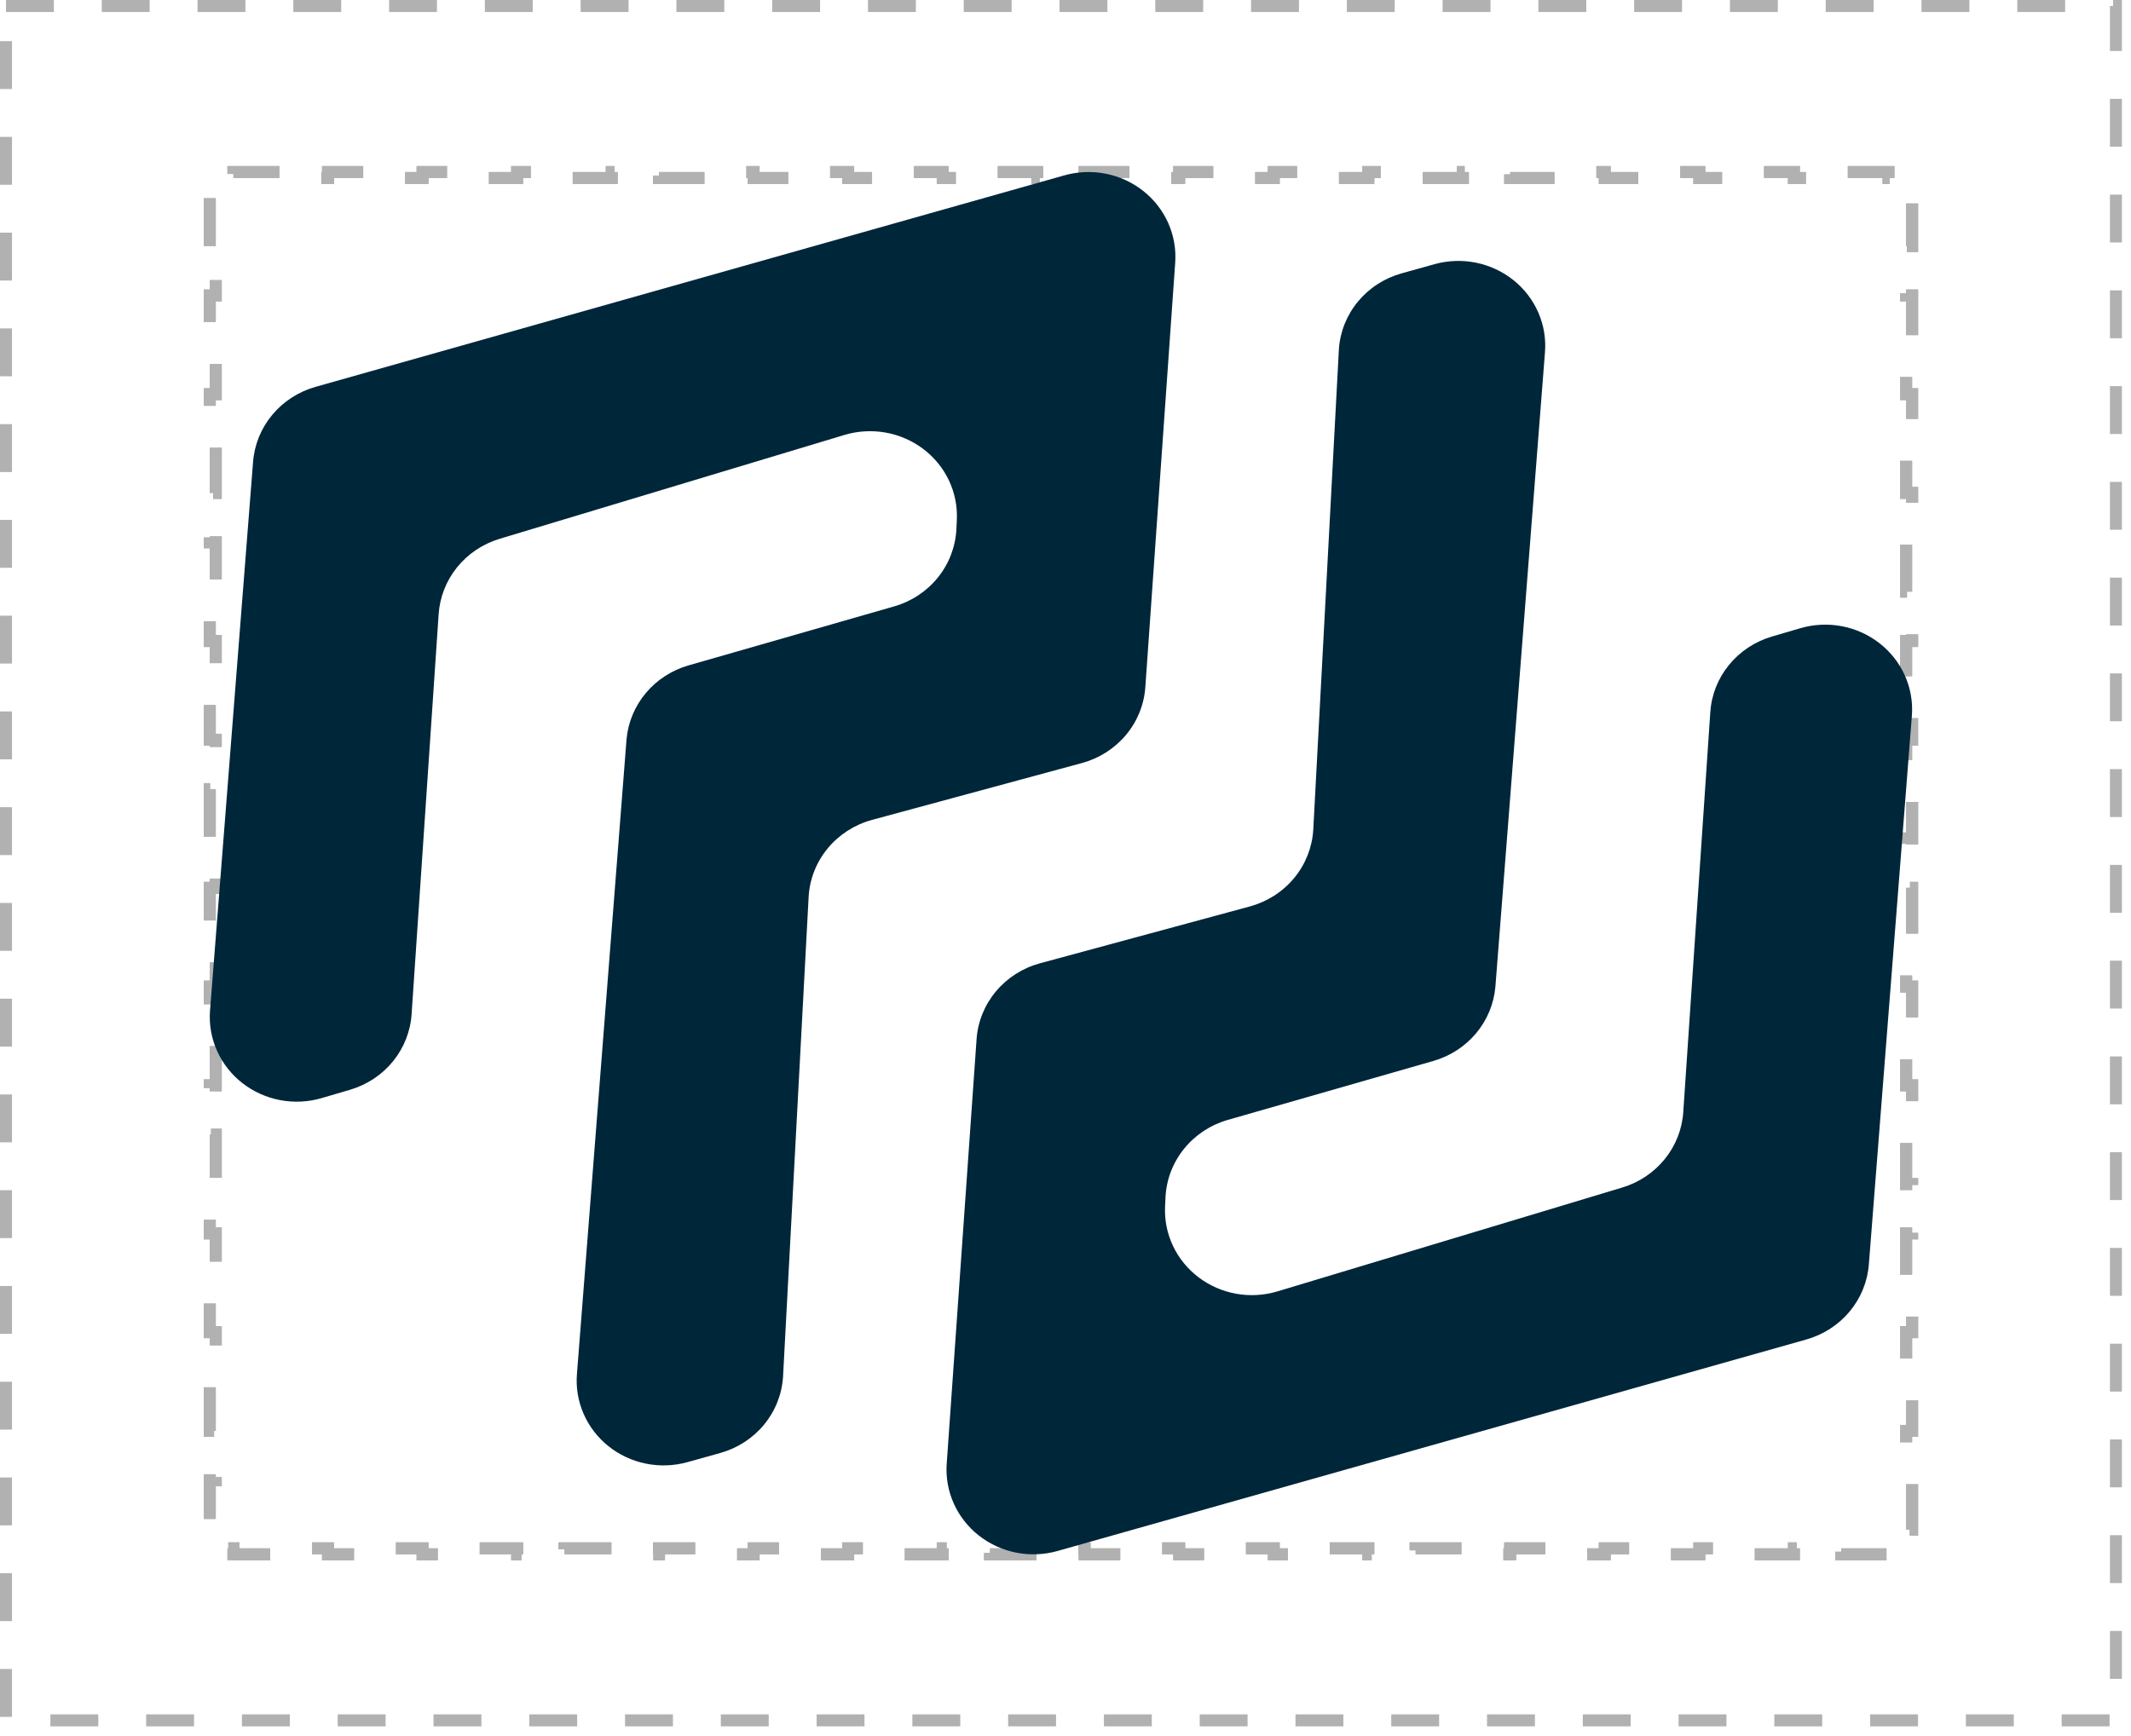
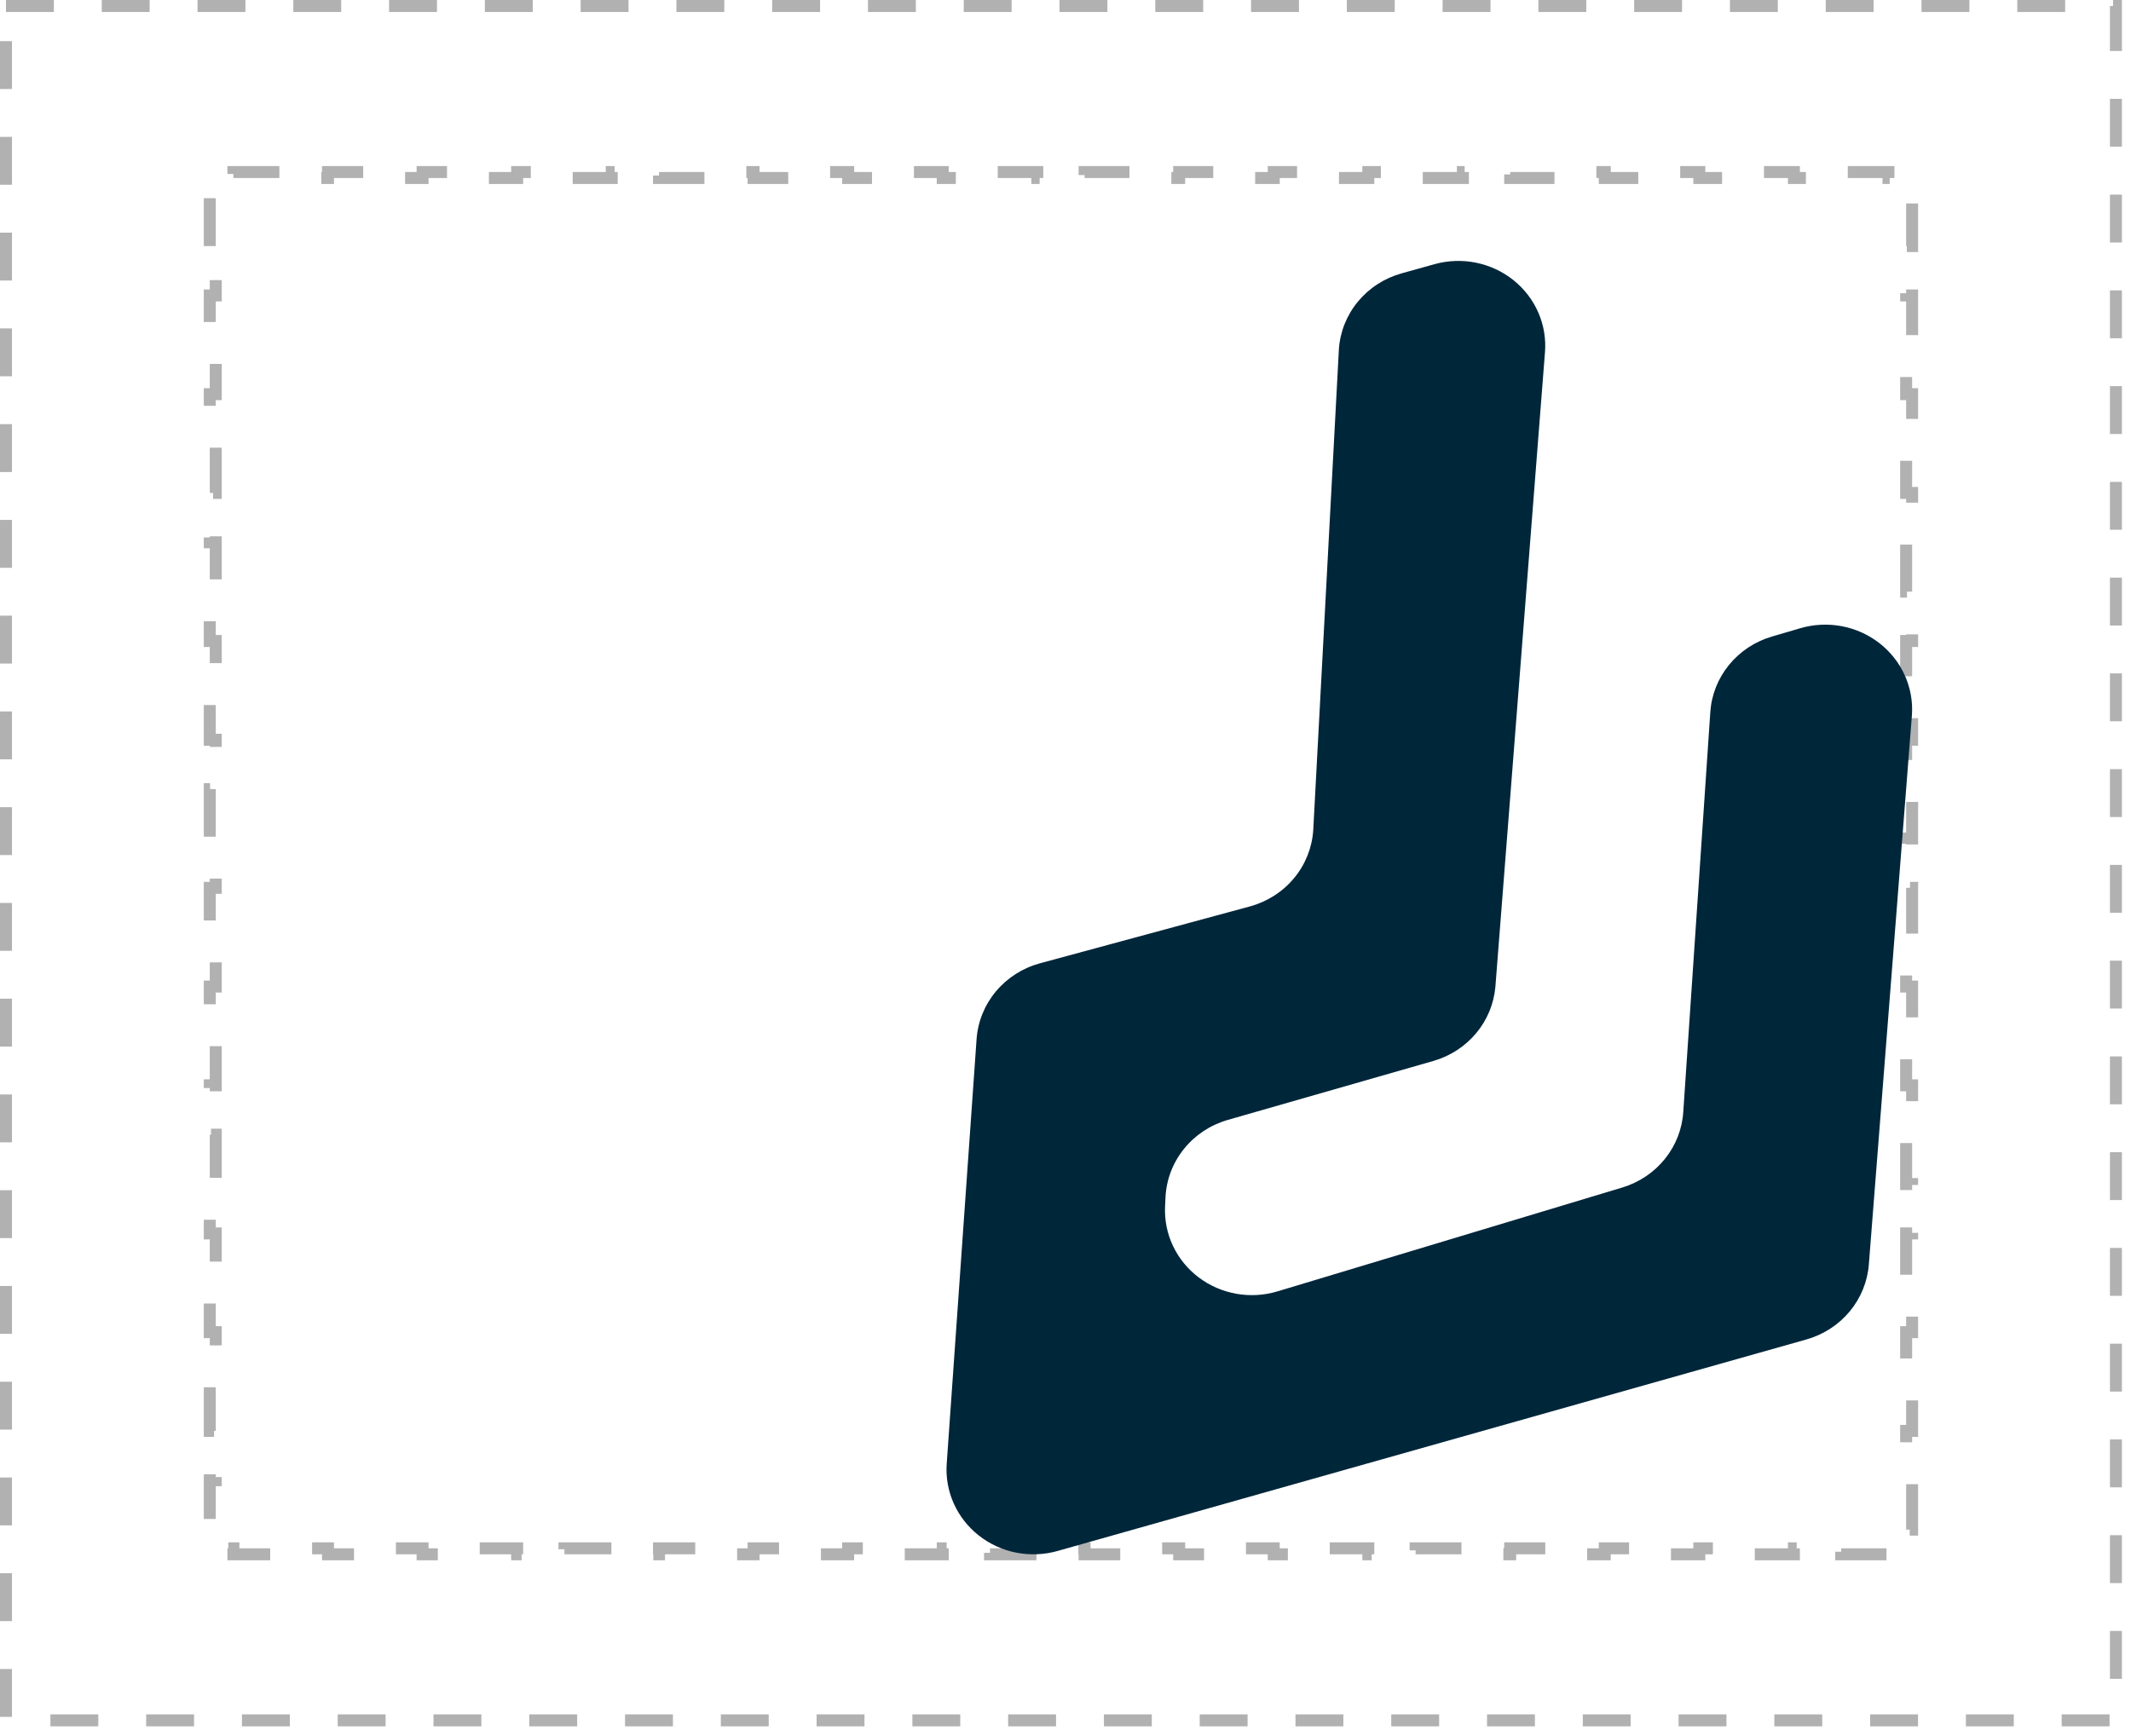
<svg xmlns="http://www.w3.org/2000/svg" width="178" height="145" viewBox="0 0 178 145" fill="none">
  <rect x="0.5" y="0.5" width="176.241" height="143.227" stroke="#B1B1B1" stroke-dasharray="4 4" />
  <path d="M17.523 20.558V16.434H18.023V14.872H19.497V14.372H23.447V14.872H27.397V14.372H31.347V14.872H35.297V14.372H39.247V14.872H43.197V14.372H47.147V14.872H51.096V14.372H55.046V14.872H58.996V14.372H62.946V14.872H66.896V14.372H70.846V14.872H74.796V14.372H78.745V14.872H82.695V14.372H86.645V14.872H90.595V14.372H94.545V14.872H98.495V14.372H102.445V14.872H106.395V14.372H110.344V14.872H114.294V14.372H118.244V14.872H122.194V14.372H126.144V14.872H130.094V14.372H134.044V14.872H137.993V14.372H141.943V14.872H145.893V14.372H149.843V14.872H153.793V14.372H157.743V14.872H159.218V16.434H159.718V20.558H159.218V24.683H159.718V28.807H159.218V32.931H159.718V37.056H159.218V41.18H159.718V45.305H159.218V49.429H159.718V53.553H159.218V57.678H159.718V61.802H159.218V65.927H159.718V70.051H159.218V74.175H159.718V78.3H159.218V82.424H159.718V86.549H159.218V90.673H159.718V94.797H159.218V98.922H159.718V103.046H159.218V107.171H159.718V111.295H159.218V115.42H159.718V119.544H159.218V123.668H159.718V127.793H159.218V129.355H157.743V129.855H153.793V129.355H149.843V129.855H145.893V129.355H141.943V129.855H137.993V129.355H134.044V129.855H130.094V129.355H126.144V129.855H122.194V129.355H118.244V129.855H114.294V129.355H110.344V129.855H106.395V129.355H102.445V129.855H98.495V129.355H94.545V129.855H90.595V129.355H86.645V129.855H82.695V129.355H78.745V129.855H74.796V129.355H70.846V129.855H66.896V129.355H62.946V129.855H58.996V129.355H55.046V129.855H51.096V129.355H47.147V129.855H43.197V129.355H39.247V129.855H35.297V129.355H31.347V129.855H27.397V129.355H23.447V129.855H19.497V129.355H18.023V127.793H17.523V123.668H18.023V119.544H17.523V115.42H18.023V111.295H17.523V107.171H18.023V103.046H17.523V98.922H18.023V94.797H17.523V90.673H18.023V86.549H17.523V82.424H18.023V78.3H17.523V74.175H18.023V70.051H17.523V65.927H18.023V61.802H17.523V57.678H18.023V53.553H17.523V49.429H18.023V45.305H17.523V41.18H18.023V37.056H17.523V32.931H18.023V28.807H17.523V24.683H18.023V20.558H17.523Z" stroke="#B1B1B1" stroke-dasharray="4 4" />
-   <path d="M17.523 20.558V16.434H18.023V14.872H19.497V14.372H23.447V14.872H27.397V14.372H31.347V14.872H35.297V14.372H39.247V14.872H43.197V14.372H47.147V14.872H51.096V14.372H55.046V14.872H58.996V14.372H62.946V14.872H66.896V14.372H70.846V14.872H74.796V14.372H78.745V14.872H82.695V14.372H86.645V14.872H90.595V14.372H94.545V14.872H98.495V14.372H102.445V14.872H106.395V14.372H110.344V14.872H114.294V14.372H118.244V14.872H122.194V14.372H126.144V14.872H130.094V14.372H134.044V14.872H137.993V14.372H141.943V14.872H145.893V14.372H149.843V14.872H153.793V14.372H157.743V14.872H159.218V16.434H159.718V20.558H159.218V24.683H159.718V28.807H159.218V32.931H159.718V37.056H159.218V41.18H159.718V45.305H159.218V49.429H159.718V53.553H159.218V57.678H159.718V61.802H159.218V65.927H159.718V70.051H159.218V74.175H159.718V78.3H159.218V82.424H159.718V86.549H159.218V90.673H159.718V94.797H159.218V98.922H159.718V103.046H159.218V107.171H159.718V111.295H159.218V115.42H159.718V119.544H159.218V123.668H159.718V127.793H159.218V129.355H157.743V129.855H153.793V129.355H149.843V129.855H145.893V129.355H141.943V129.855H137.993V129.355H134.044V129.855H130.094V129.355H126.144V129.855H122.194V129.355H118.244V129.855H114.294V129.355H110.344V129.855H106.395V129.355H102.445V129.855H98.495V129.355H94.545V129.855H90.595V129.355H86.645V129.855H82.695V129.355H78.745V129.855H74.796V129.355H70.846V129.855H66.896V129.355H62.946V129.855H58.996V129.355H55.046V129.855H51.096V129.355H47.147V129.855H43.197V129.355H39.247V129.855H35.297V129.355H31.347V129.855H27.397V129.355H23.447V129.855H19.497V129.355H18.023V127.793H17.523V123.668H18.023V119.544H17.523V115.42H18.023V111.295H17.523V107.171H18.023V103.046H17.523V98.922H18.023V94.797H17.523V90.673H18.023V86.549H17.523V82.424H18.023V78.3H17.523V74.175H18.023V70.051H17.523V65.927H18.023V61.802H17.523V57.678H18.023V53.553H17.523V49.429H18.023V45.305H17.523V41.18H18.023V37.056H17.523V32.931H18.023V28.807H17.523V24.683H18.023V20.558H17.523Z" stroke="#B1B1B1" stroke-dasharray="4 4" />
-   <path d="M26.355 32.32L88.906 14.65C90.027 14.334 91.21 14.286 92.354 14.511C93.498 14.736 94.57 15.226 95.479 15.941C96.387 16.656 97.105 17.573 97.573 18.617C98.04 19.66 98.243 20.797 98.164 21.933L95.668 57.412C95.565 58.873 95.001 60.266 94.052 61.401C93.104 62.535 91.819 63.355 90.373 63.748L72.848 68.496C71.395 68.889 70.103 69.715 69.153 70.858C68.203 72 67.642 73.403 67.547 74.871L65.406 115.028C65.313 116.487 64.76 117.882 63.821 119.022C62.882 120.161 61.604 120.988 60.163 121.39L57.415 122.157C56.285 122.471 55.094 122.512 53.944 122.278C52.794 122.044 51.72 121.541 50.813 120.813C49.906 120.085 49.194 119.153 48.738 118.097C48.282 117.041 48.095 115.893 48.194 114.751L52.333 61.775C52.459 60.355 53.02 59.005 53.944 57.901C54.869 56.798 56.113 55.992 57.515 55.589L74.689 50.661C76.136 50.245 77.415 49.399 78.347 48.241C79.278 47.083 79.817 45.67 79.887 44.2L79.924 43.427C79.977 42.293 79.749 41.163 79.261 40.133C78.772 39.102 78.037 38.202 77.116 37.507C76.196 36.812 75.118 36.342 73.973 36.139C72.828 35.935 71.65 36.004 70.537 36.337L41.736 45.014C40.325 45.439 39.081 46.274 38.17 47.407C37.259 48.54 36.724 49.918 36.636 51.355L34.383 84.694C34.294 86.14 33.753 87.525 32.832 88.661C31.911 89.797 30.654 90.63 29.232 91.047L26.87 91.74C25.745 92.07 24.555 92.128 23.401 91.91C22.248 91.692 21.166 91.204 20.248 90.489C19.331 89.773 18.605 88.851 18.133 87.801C17.661 86.751 17.458 85.606 17.54 84.463L21.136 38.615C21.242 37.171 21.799 35.794 22.732 34.669C23.666 33.543 24.93 32.723 26.355 32.32Z" fill="#00263A" />
  <path d="M150.885 111.906L88.334 129.577C87.213 129.893 86.03 129.94 84.886 129.716C83.742 129.491 82.67 129 81.762 128.286C80.853 127.571 80.135 126.653 79.667 125.61C79.2 124.567 78.997 123.429 79.077 122.293L81.572 86.814C81.675 85.354 82.24 83.96 83.188 82.826C84.136 81.692 85.421 80.871 86.867 80.479L104.392 75.731C105.845 75.337 107.137 74.511 108.087 73.369C109.037 72.226 109.598 70.823 109.694 69.355L111.835 29.198C111.927 27.739 112.481 26.344 113.42 25.205C114.359 24.066 115.637 23.238 117.078 22.837L119.825 22.07C120.955 21.756 122.146 21.714 123.296 21.948C124.446 22.182 125.52 22.685 126.427 23.413C127.334 24.142 128.046 25.074 128.502 26.13C128.959 27.186 129.145 28.334 129.046 29.476L124.907 82.452C124.782 83.872 124.22 85.222 123.296 86.325C122.371 87.429 121.127 88.235 119.726 88.638L102.551 93.565C101.104 93.982 99.825 94.828 98.894 95.986C97.962 97.144 97.423 98.556 97.353 100.027L97.317 100.8C97.264 101.934 97.491 103.064 97.98 104.094C98.468 105.124 99.204 106.025 100.124 106.72C101.044 107.415 102.122 107.884 103.267 108.088C104.412 108.291 105.591 108.223 106.703 107.889L135.504 99.212C136.915 98.787 138.159 97.952 139.07 96.819C139.982 95.686 140.517 94.309 140.604 92.871L142.857 59.533C142.946 58.087 143.487 56.702 144.408 55.566C145.33 54.43 146.586 53.597 148.008 53.18L150.37 52.486C151.495 52.157 152.685 52.098 153.839 52.316C154.992 52.534 156.075 53.022 156.992 53.738C157.91 54.453 158.636 55.376 159.107 56.425C159.579 57.475 159.782 58.621 159.7 59.764L156.105 105.611C155.998 107.055 155.441 108.432 154.508 109.558C153.575 110.683 152.31 111.503 150.885 111.906Z" fill="#00263A" />
</svg>